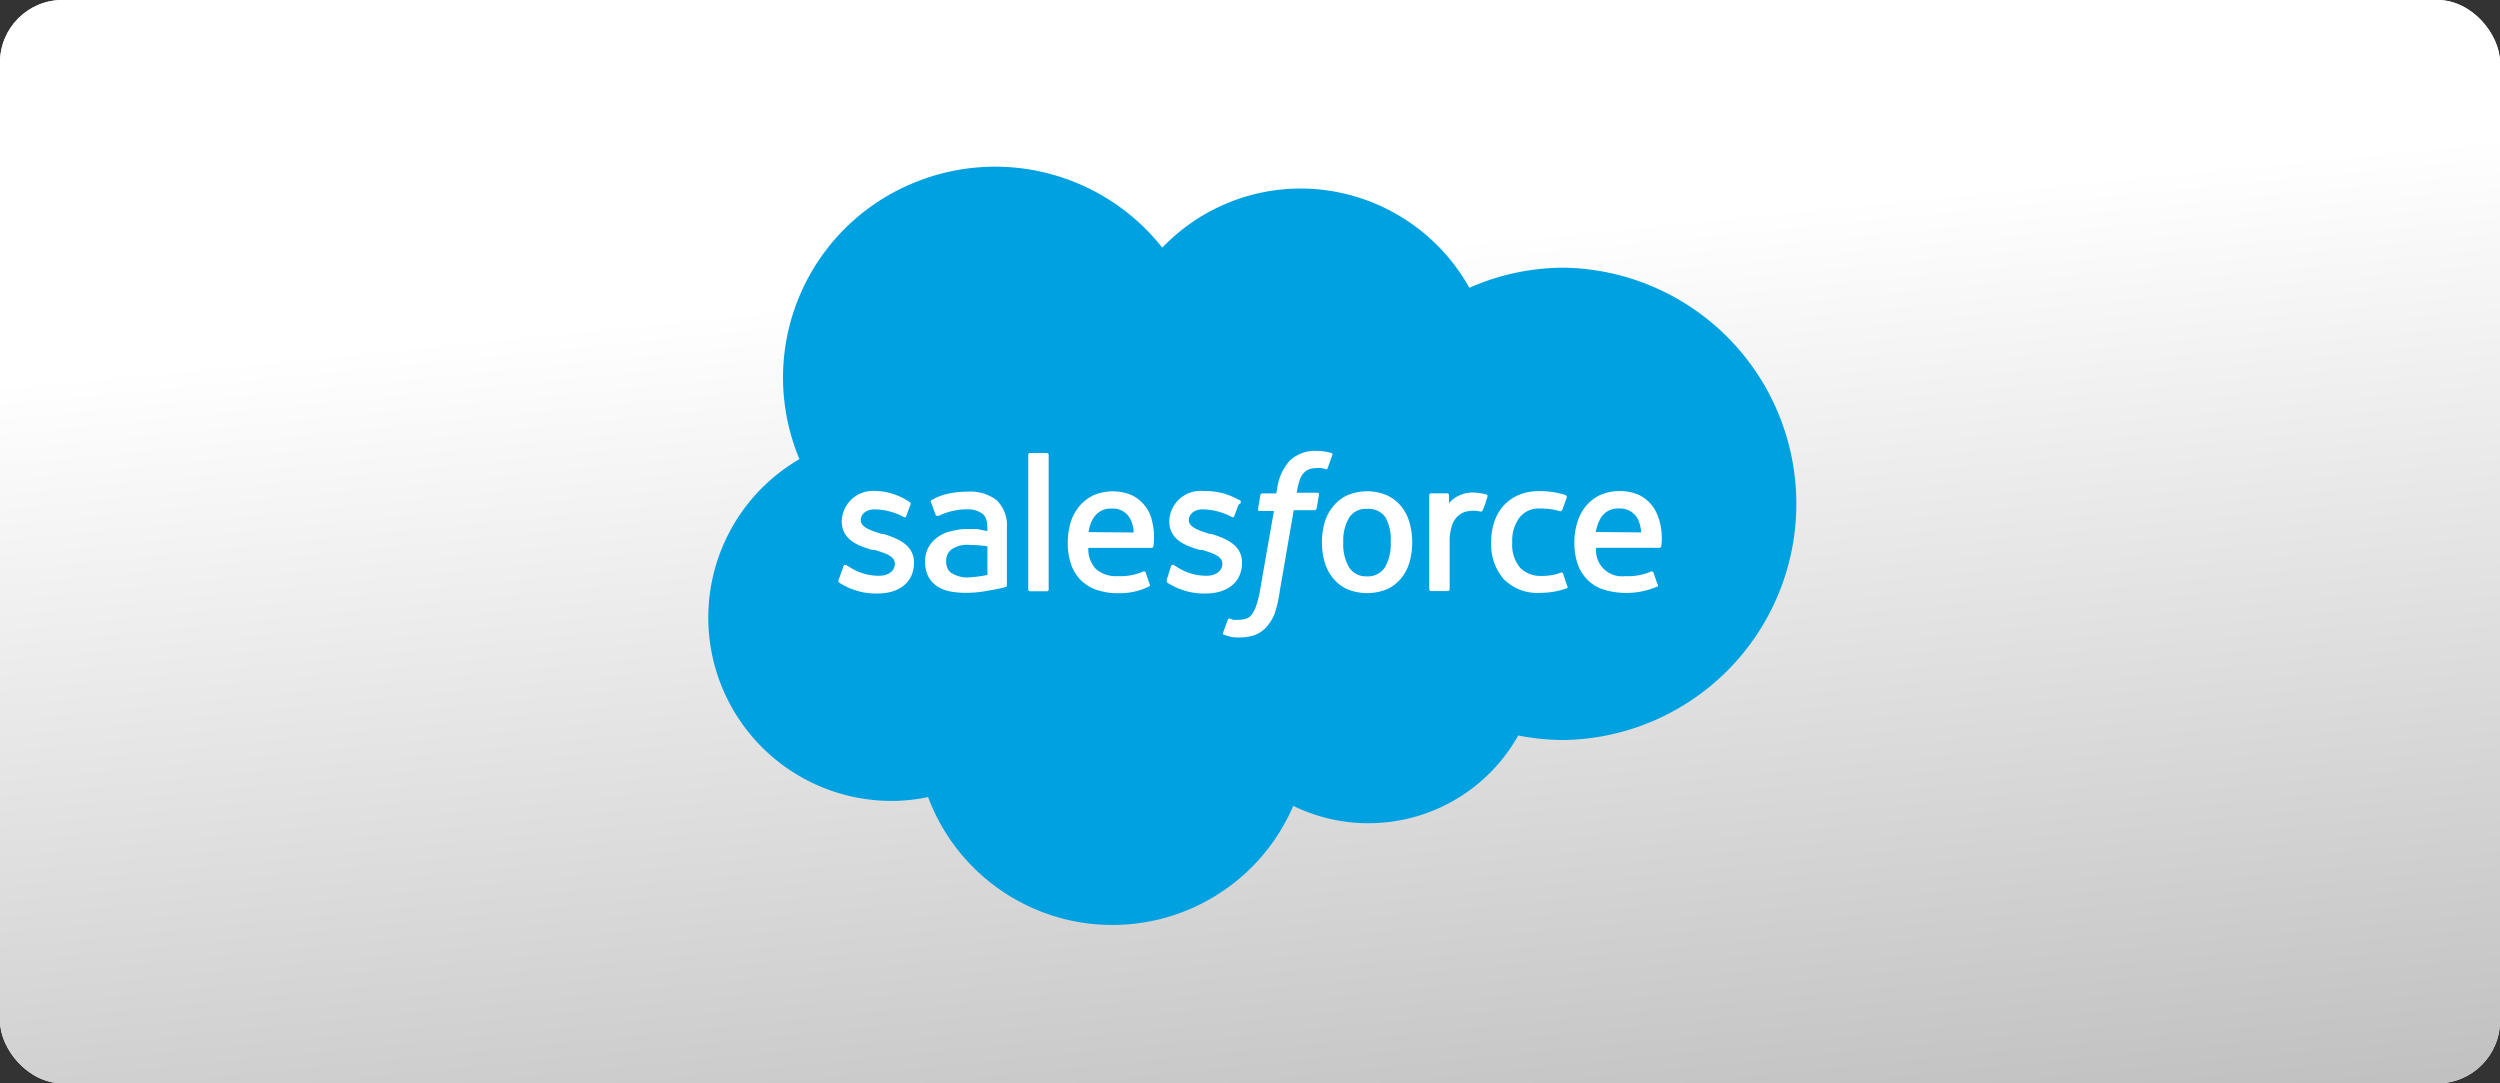
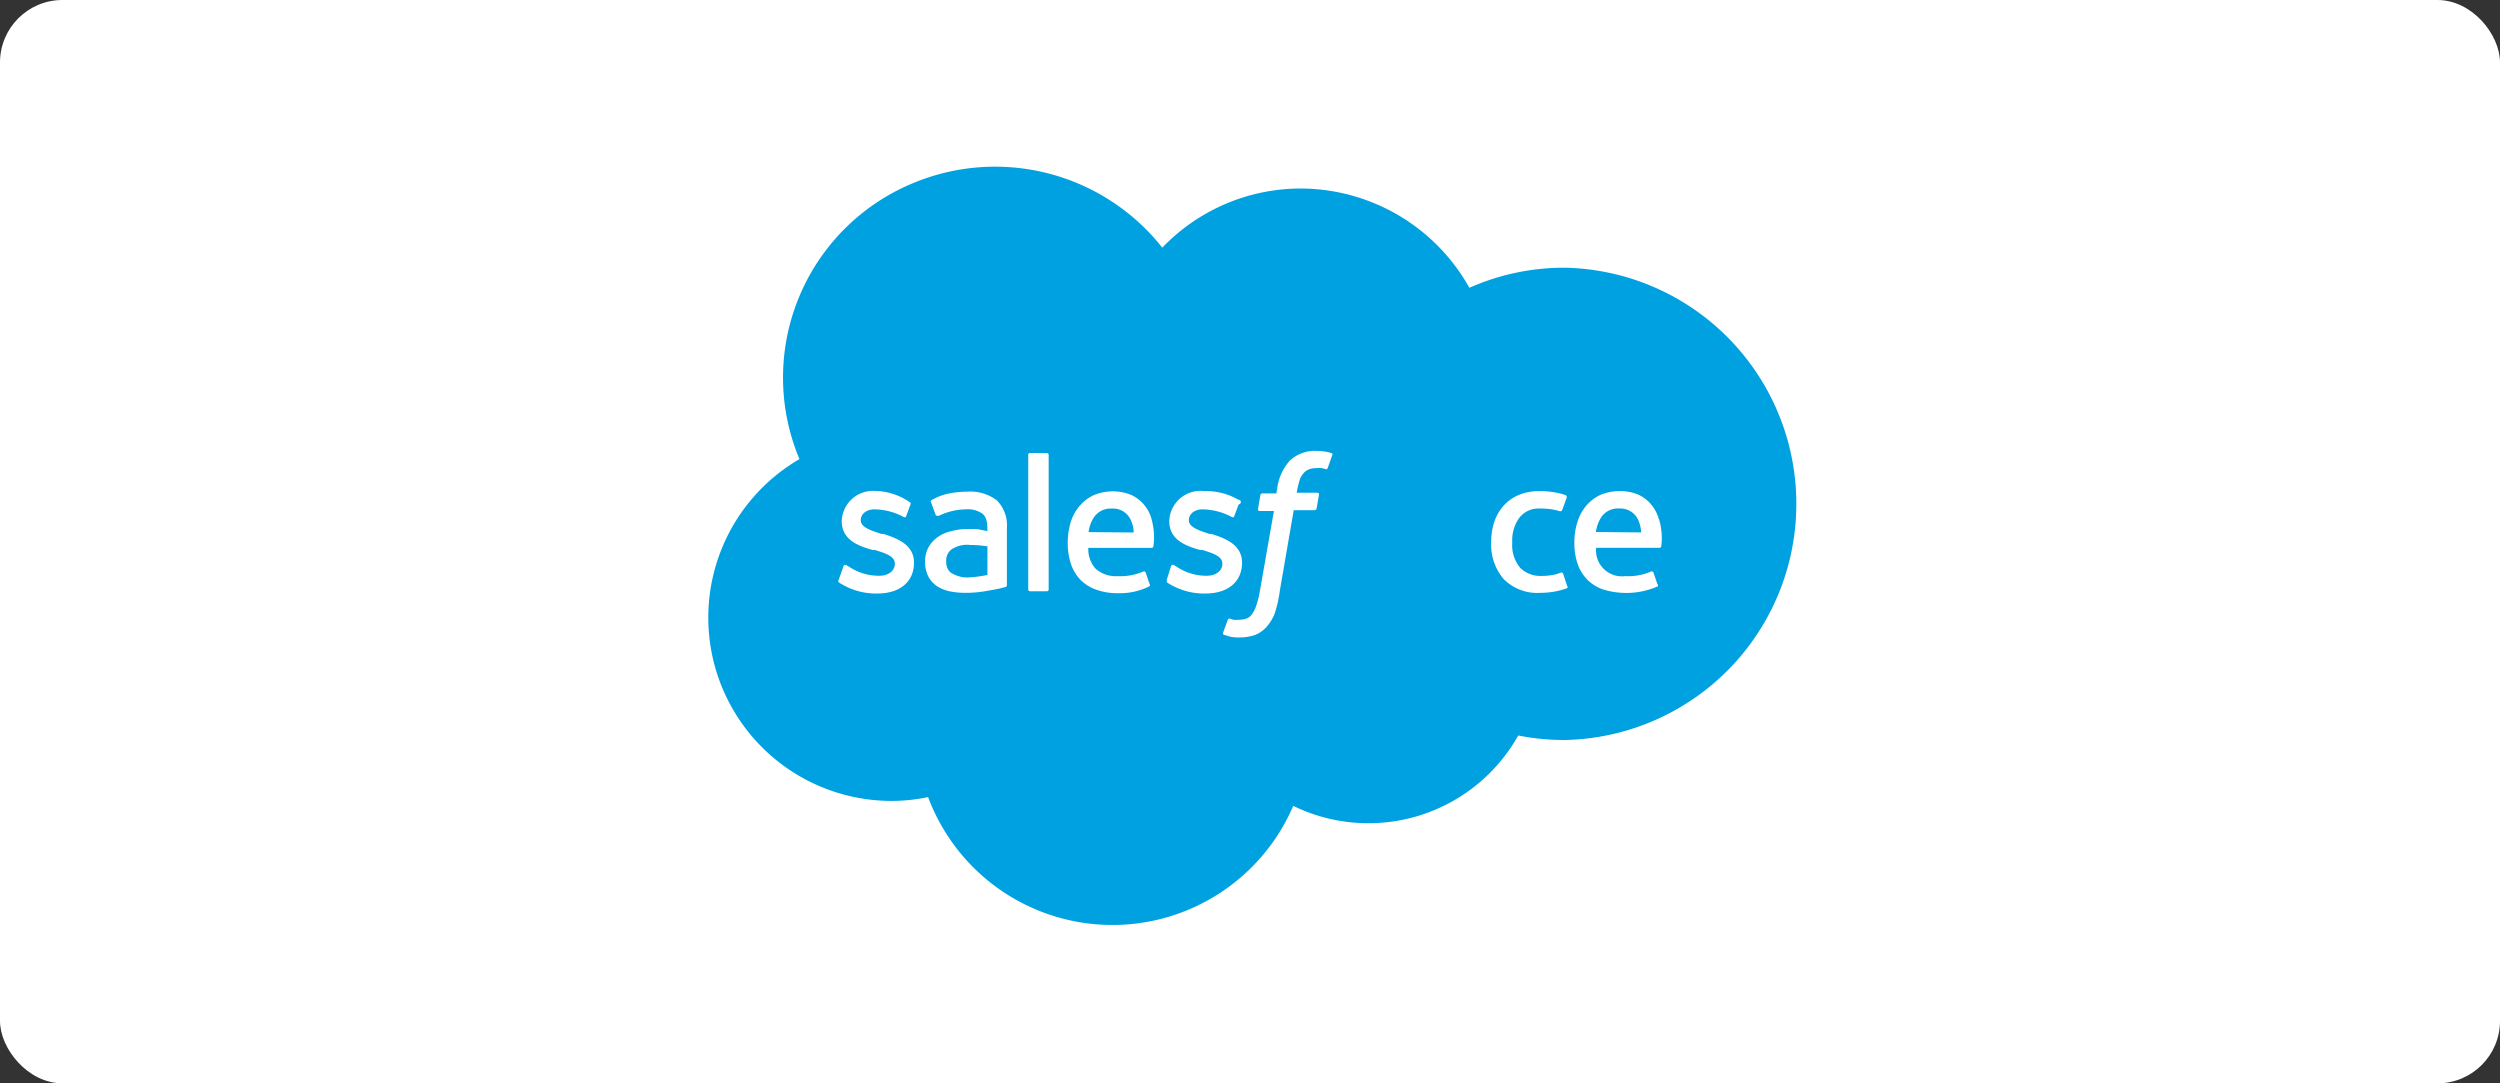
<svg xmlns="http://www.w3.org/2000/svg" width="120" height="52" viewBox="0 0 120 52">
  <rect x="0" y="0" width="120" height="52" fill="#333333" stroke="none" />
  <defs>
    <linearGradient id="linear-gradient" x1="0.5" y1="0.241" x2="0.88" y2="1.907" gradientUnits="objectBoundingBox">
      <stop offset="0" stop-color="#fff" />
      <stop offset="1" stop-color="gray" />
    </linearGradient>
  </defs>
  <g id="Enterprise-Salesforce" transform="translate(-275 -1841)">
    <rect id="More" width="120" height="52" rx="3" transform="translate(275 1841)" fill="#fff" />
-     <rect id="Rectangle_346" data-name="Rectangle 346" width="120" height="52" rx="3" transform="translate(275 1841)" fill="url(#linear-gradient)" />
    <g id="Group_2839" data-name="Group 2839" transform="translate(0 0.625)">
      <path id="Path_15422" data-name="Path 15422" d="M21.79,3.886A9.21,9.21,0,0,1,28.43,1.048a9.3,9.3,0,0,1,8.1,4.765A11.221,11.221,0,0,1,41.1,4.849a11.337,11.337,0,0,1,0,22.67,11.244,11.244,0,0,1-2.224-.217,8.242,8.242,0,0,1-10.8,3.379,9.447,9.447,0,0,1-17.528-.422,8.517,8.517,0,0,1-1.8.184A8.8,8.8,0,0,1,4.374,14.036,10.1,10.1,0,0,1,9.833.787a10.224,10.224,0,0,1,11.957,3.1" transform="translate(309 1848.376)" fill="#00a1e0" />
      <g id="Group_2838" data-name="Group 2838" transform="translate(8.695)">
        <path id="Path_15423" data-name="Path 15423" d="M7.628,18.956a.12.12,0,0,0,0,.119,2.524,2.524,0,0,0,.3.178,3.212,3.212,0,0,0,1.567.363c1.075,0,1.748-.568,1.748-1.479,0-.845-.757-1.155-1.461-1.379H9.687c-.531-.171-1-.323-1-.66,0-.3.272-.521.664-.521a3.079,3.079,0,0,1,1.368.35s.1.066.14,0l.218-.588a.091.091,0,0,0-.053-.118A3.066,3.066,0,0,0,9.554,14.7H9.448a1.5,1.5,0,0,0-1.664,1.309c0,.043-.008.085-.01.129,0,.891.757,1.182,1.468,1.386h.113c.517.159.969.3.969.66,0,.337-.292.581-.764.581a2.576,2.576,0,0,1-1.381-.4L8,18.256c-.033,0-.106-.053-.139.047Z" transform="translate(298.934 1849.247)" fill="#fff" />
        <path id="Path_15424" data-name="Path 15424" d="M23.517,18.956v.119a2.459,2.459,0,0,0,.3.178,3.208,3.208,0,0,0,1.566.363c1.075,0,1.747-.568,1.747-1.479,0-.845-.757-1.155-1.461-1.379h-.092c-.531-.171-1-.323-1-.66,0-.3.272-.521.664-.521a3.1,3.1,0,0,1,1.367.35s.1.066.14,0l.219-.588a.112.112,0,1,0-.013-.224,3.068,3.068,0,0,0-1.54-.415H25.31a1.5,1.5,0,0,0-1.664,1.309c0,.043-.008.085-.009.129,0,.891.756,1.182,1.467,1.386h.113c.517.159.969.3.969.66,0,.337-.292.581-.764.581a2.576,2.576,0,0,1-1.381-.4l-.179-.113a.094.094,0,0,0-.129.026.08.08,0,0,0-.01.021Z" transform="translate(298.793 1849.247)" fill="#fff" />
-         <path id="Path_15425" data-name="Path 15425" d="M35.229,16.2a2.227,2.227,0,0,0-.405-.779,1.971,1.971,0,0,0-.664-.514,2.433,2.433,0,0,0-1.925,0,1.865,1.865,0,0,0-.664.521,2.161,2.161,0,0,0-.411.772,3.529,3.529,0,0,0,0,1.92,2.17,2.17,0,0,0,.411.772,1.9,1.9,0,0,0,.664.514,2.511,2.511,0,0,0,1.925,0,1.886,1.886,0,0,0,.664-.514,2.125,2.125,0,0,0,.405-.772,3.529,3.529,0,0,0,0-1.92m-.9.957a2.223,2.223,0,0,1-.285,1.214.976.976,0,0,1-.876.422.958.958,0,0,1-.831-.422,2.169,2.169,0,0,1-.285-1.214,2.163,2.163,0,0,1,.285-1.187.952.952,0,0,1,.87-.416.973.973,0,0,1,.876.416,2.2,2.2,0,0,1,.246,1.187" transform="translate(298.73 1849.247)" fill="#fff" />
        <path id="Path_15426" data-name="Path 15426" d="M42.677,18.66a.088.088,0,0,0-.113-.047,1.754,1.754,0,0,1-.418.119,2.888,2.888,0,0,1-.5.04,1.377,1.377,0,0,1-1.023-.383,1.7,1.7,0,0,1-.385-1.221,1.835,1.835,0,0,1,.345-1.194,1.165,1.165,0,0,1,1-.435,3.025,3.025,0,0,1,.95.132.12.12,0,0,0,.1-.059L42.857,15a.118.118,0,0,0-.059-.106,3.549,3.549,0,0,0-.6-.145,4.03,4.03,0,0,0-.664-.047,2.5,2.5,0,0,0-1,.191,2.079,2.079,0,0,0-.724.521,2.232,2.232,0,0,0-.438.772,3.03,3.03,0,0,0-.146.963,2.538,2.538,0,0,0,.6,1.775,2.271,2.271,0,0,0,1.772.66,3.748,3.748,0,0,0,1.275-.224.078.078,0,0,0,0-.106Z" transform="translate(298.656 1849.247)" fill="#fff" fill-rule="evenodd" />
        <path id="Path_15427" data-name="Path 15427" d="M47.307,16.04a1.858,1.858,0,0,0-.392-.727,1.751,1.751,0,0,0-.577-.435,2.209,2.209,0,0,0-.87-.178,2.352,2.352,0,0,0-1,.2,1.978,1.978,0,0,0-.664.527,2.177,2.177,0,0,0-.412.786,3.233,3.233,0,0,0-.139.963,3.175,3.175,0,0,0,.139.963,1.994,1.994,0,0,0,.445.772,1.957,1.957,0,0,0,.764.5,3.763,3.763,0,0,0,2.629-.126c.04,0,.066-.053,0-.145l-.179-.528a.085.085,0,0,0-.109-.054h0a2.777,2.777,0,0,1-1.248.224,1.243,1.243,0,0,1-1.395-1.359h3.041a.092.092,0,0,0,.086-.079,3.131,3.131,0,0,0-.113-1.306m-3.027.626a1.884,1.884,0,0,1,.246-.693.961.961,0,0,1,.869-.435.949.949,0,0,1,.856.435,1.529,1.529,0,0,1,.2.713Z" transform="translate(298.621 1849.247)" fill="#fff" fill-rule="evenodd" />
        <path id="Path_15428" data-name="Path 15428" d="M22.744,16.04a1.8,1.8,0,0,0-.962-1.149,2.265,2.265,0,0,0-.844-.178,2.383,2.383,0,0,0-1.009.2,2.073,2.073,0,0,0-.664.528,2.17,2.17,0,0,0-.411.785,3.4,3.4,0,0,0-.133.963,3.144,3.144,0,0,0,.139.963,2.031,2.031,0,0,0,.438.772,1.994,1.994,0,0,0,.764.5,3.047,3.047,0,0,0,1.1.178,3.159,3.159,0,0,0,1.475-.33s.065-.053,0-.146l-.174-.514a.092.092,0,0,0-.112-.053,2.8,2.8,0,0,1-1.249.224,1.445,1.445,0,0,1-1.042-.356,1.4,1.4,0,0,1-.352-1h3.041a.094.094,0,0,0,.086-.079,3.23,3.23,0,0,0-.093-1.306m-3.02.626a1.657,1.657,0,0,1,.245-.693.962.962,0,0,1,.87-.435.928.928,0,0,1,.849.435,1.454,1.454,0,0,1,.2.713Z" transform="translate(298.836 1849.247)" fill="#fff" fill-rule="evenodd" />
        <path id="Path_15429" data-name="Path 15429" d="M14.3,16.521h-.472a2.814,2.814,0,0,0-.749.1,1.782,1.782,0,0,0-.664.29,1.52,1.52,0,0,0-.445.495,1.491,1.491,0,0,0-.16.7,1.565,1.565,0,0,0,.14.66,1.28,1.28,0,0,0,.392.469,1.756,1.756,0,0,0,.624.271,3.764,3.764,0,0,0,.8.078,5.329,5.329,0,0,0,.923-.078c.3-.047.664-.119.764-.146l.212-.053a.094.094,0,0,0,.073-.1V16.462a1.69,1.69,0,0,0-.485-1.319,2.078,2.078,0,0,0-1.395-.416,4.8,4.8,0,0,0-.817.072,2.816,2.816,0,0,0-.936.344.089.089,0,0,0,0,.118l.212.575a.074.074,0,0,0,.09.05l.009,0h.054a3.112,3.112,0,0,1,1.328-.31,1.2,1.2,0,0,1,.75.2c.166.126.252.317.252.72v.125ZM13.09,18.646a.559.559,0,0,1-.172-.178.725.725,0,0,1-.093-.4.659.659,0,0,1,.273-.581,1.336,1.336,0,0,1,.883-.2,5.581,5.581,0,0,1,.823.066v1.373a5.9,5.9,0,0,1-.823.112,1.4,1.4,0,0,1-.89-.2" transform="translate(298.898 1849.247)" fill="#fff" />
-         <path id="Path_15430" data-name="Path 15430" d="M39.019,14.964a.08.08,0,0,0-.042-.1l0,0a2.87,2.87,0,0,0-.511-.085,1.5,1.5,0,0,0-.783.125,1.406,1.406,0,0,0-.511.377V14.9a.086.086,0,0,0-.079-.092H36.31a.085.085,0,0,0-.086.085v4.514a.093.093,0,0,0,.093.093h.8a.088.088,0,0,0,.087-.086V17.162a2.412,2.412,0,0,1,.107-.792,1.073,1.073,0,0,1,.265-.449.944.944,0,0,1,.373-.224,1.589,1.589,0,0,1,.4-.053,1.7,1.7,0,0,1,.332.04A.106.106,0,0,0,38.8,15.6a4.52,4.52,0,0,0,.219-.64" transform="translate(298.684 1849.246)" fill="#fff" fill-rule="evenodd" />
        <path id="Path_15431" data-name="Path 15431" d="M31.449,12.861a1.925,1.925,0,0,0-.3-.072,2.506,2.506,0,0,0-.412-.034,1.755,1.755,0,0,0-1.288.463,2.444,2.444,0,0,0-.611,1.372l-.041.205h-.664a.093.093,0,0,0-.1.085l-.113.66c0,.059,0,.1.1.1h.663l-.663,3.782a5.039,5.039,0,0,1-.179.745,1.623,1.623,0,0,1-.213.429.553.553,0,0,1-.279.211,1.22,1.22,0,0,1-.359.054,1.683,1.683,0,0,1-.245,0,.737.737,0,0,1-.16-.054.087.087,0,0,0-.113.047l-.226.614a.085.085,0,0,0,.039.115l.008,0,.279.086a1.815,1.815,0,0,0,.445.039,2.278,2.278,0,0,0,.743-.112,1.462,1.462,0,0,0,.565-.39,2.156,2.156,0,0,0,.4-.659,6.126,6.126,0,0,0,.245-1.1l.664-3.847h1a.106.106,0,0,0,.1-.086l.113-.66c0-.059,0-.092-.1-.092h-.969a4.1,4.1,0,0,1,.159-.66.986.986,0,0,1,.213-.323.6.6,0,0,1,.252-.152,1.051,1.051,0,0,1,.332-.047,1.454,1.454,0,0,1,.246,0l.16.04c.093.034.106,0,.126-.046l.233-.66a.081.081,0,0,0-.054-.059" transform="translate(298.77 1849.264)" fill="#fff" fill-rule="evenodd" />
        <path id="Path_15432" data-name="Path 15432" d="M17.788,19.4a.086.086,0,0,1-.079.092h-.817a.086.086,0,0,1-.087-.085V12.948a.086.086,0,0,1,.079-.092H17.7a.085.085,0,0,1,.086.085V19.4Z" transform="translate(298.855 1849.263)" fill="#fff" fill-rule="evenodd" />
      </g>
    </g>
  </g>
</svg>